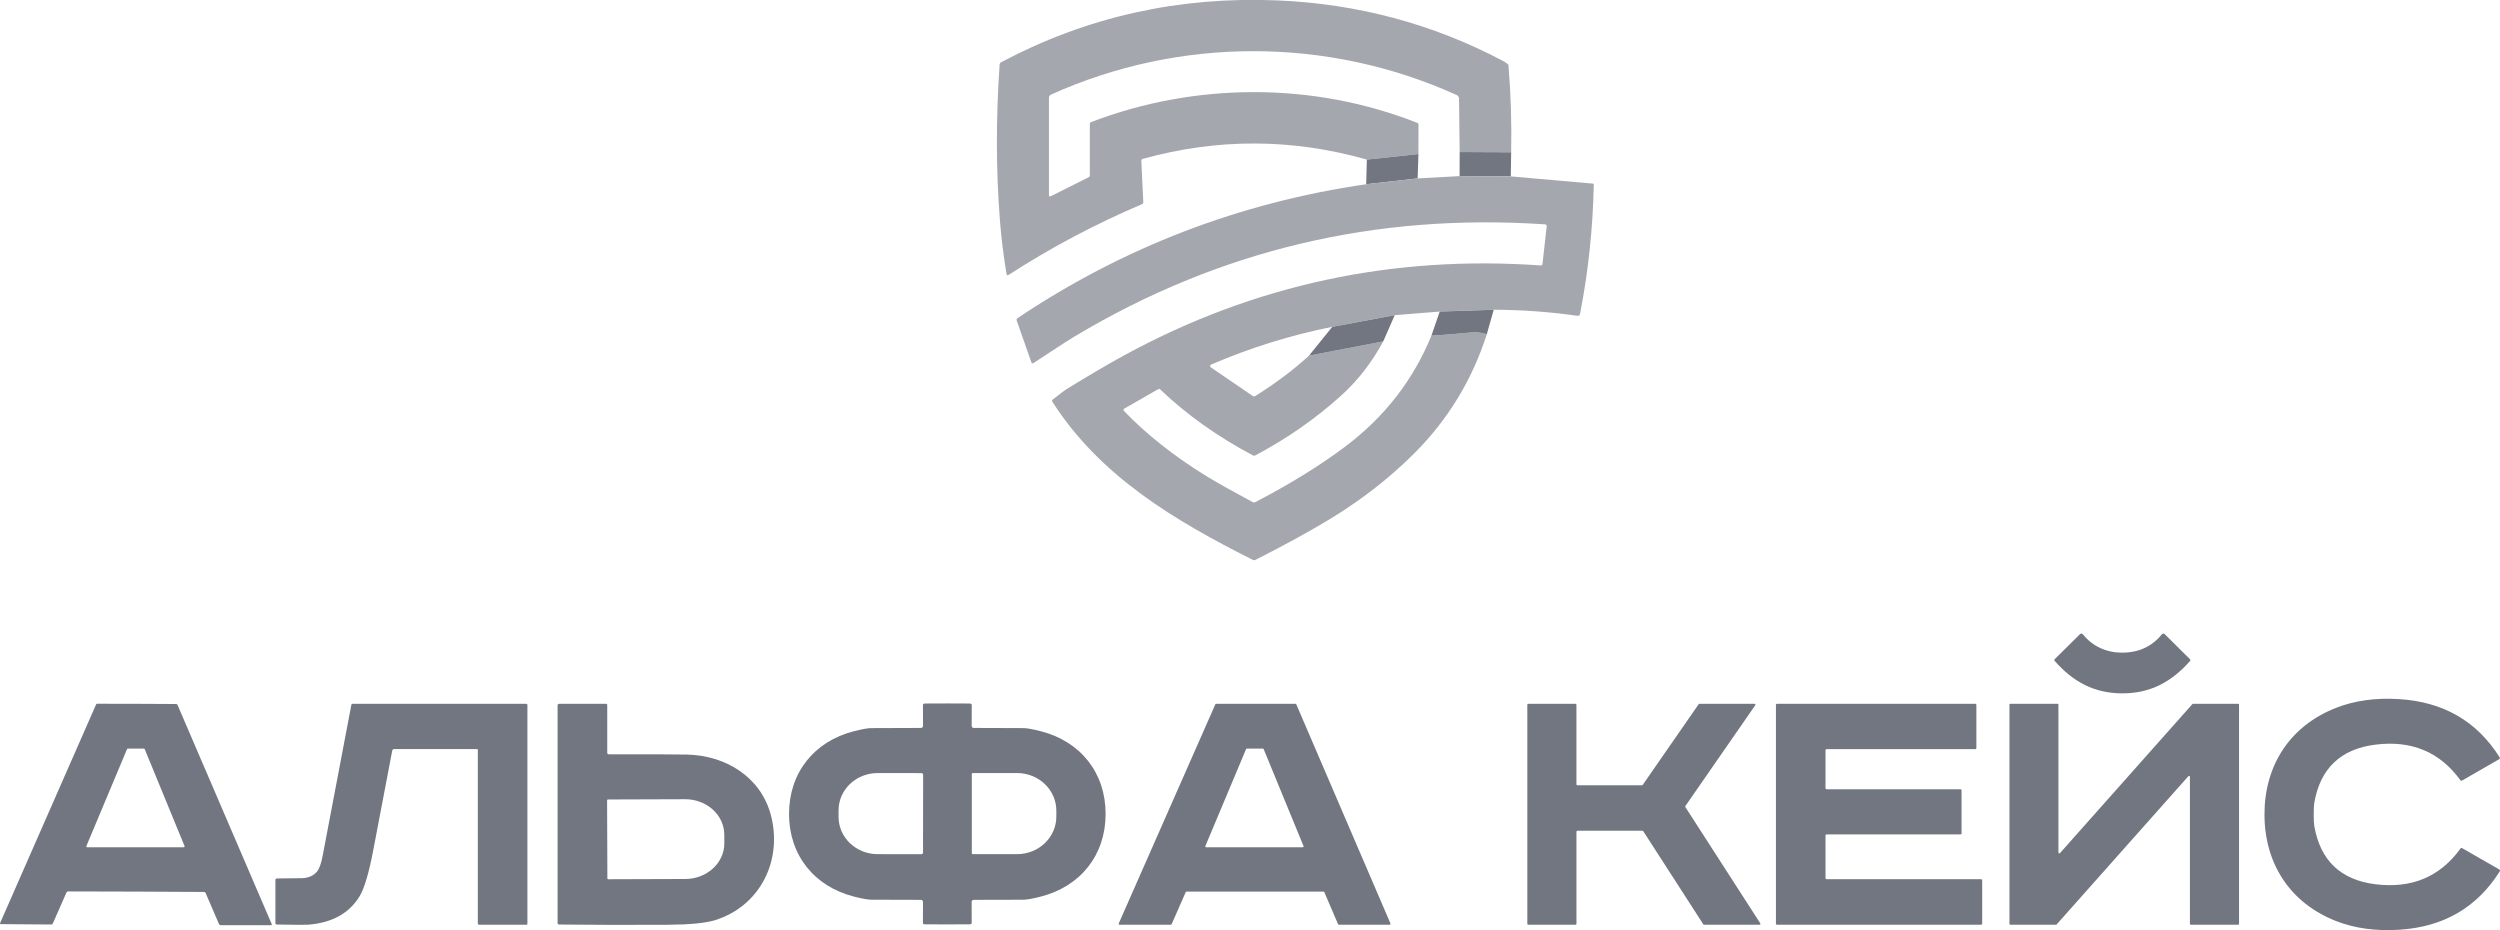
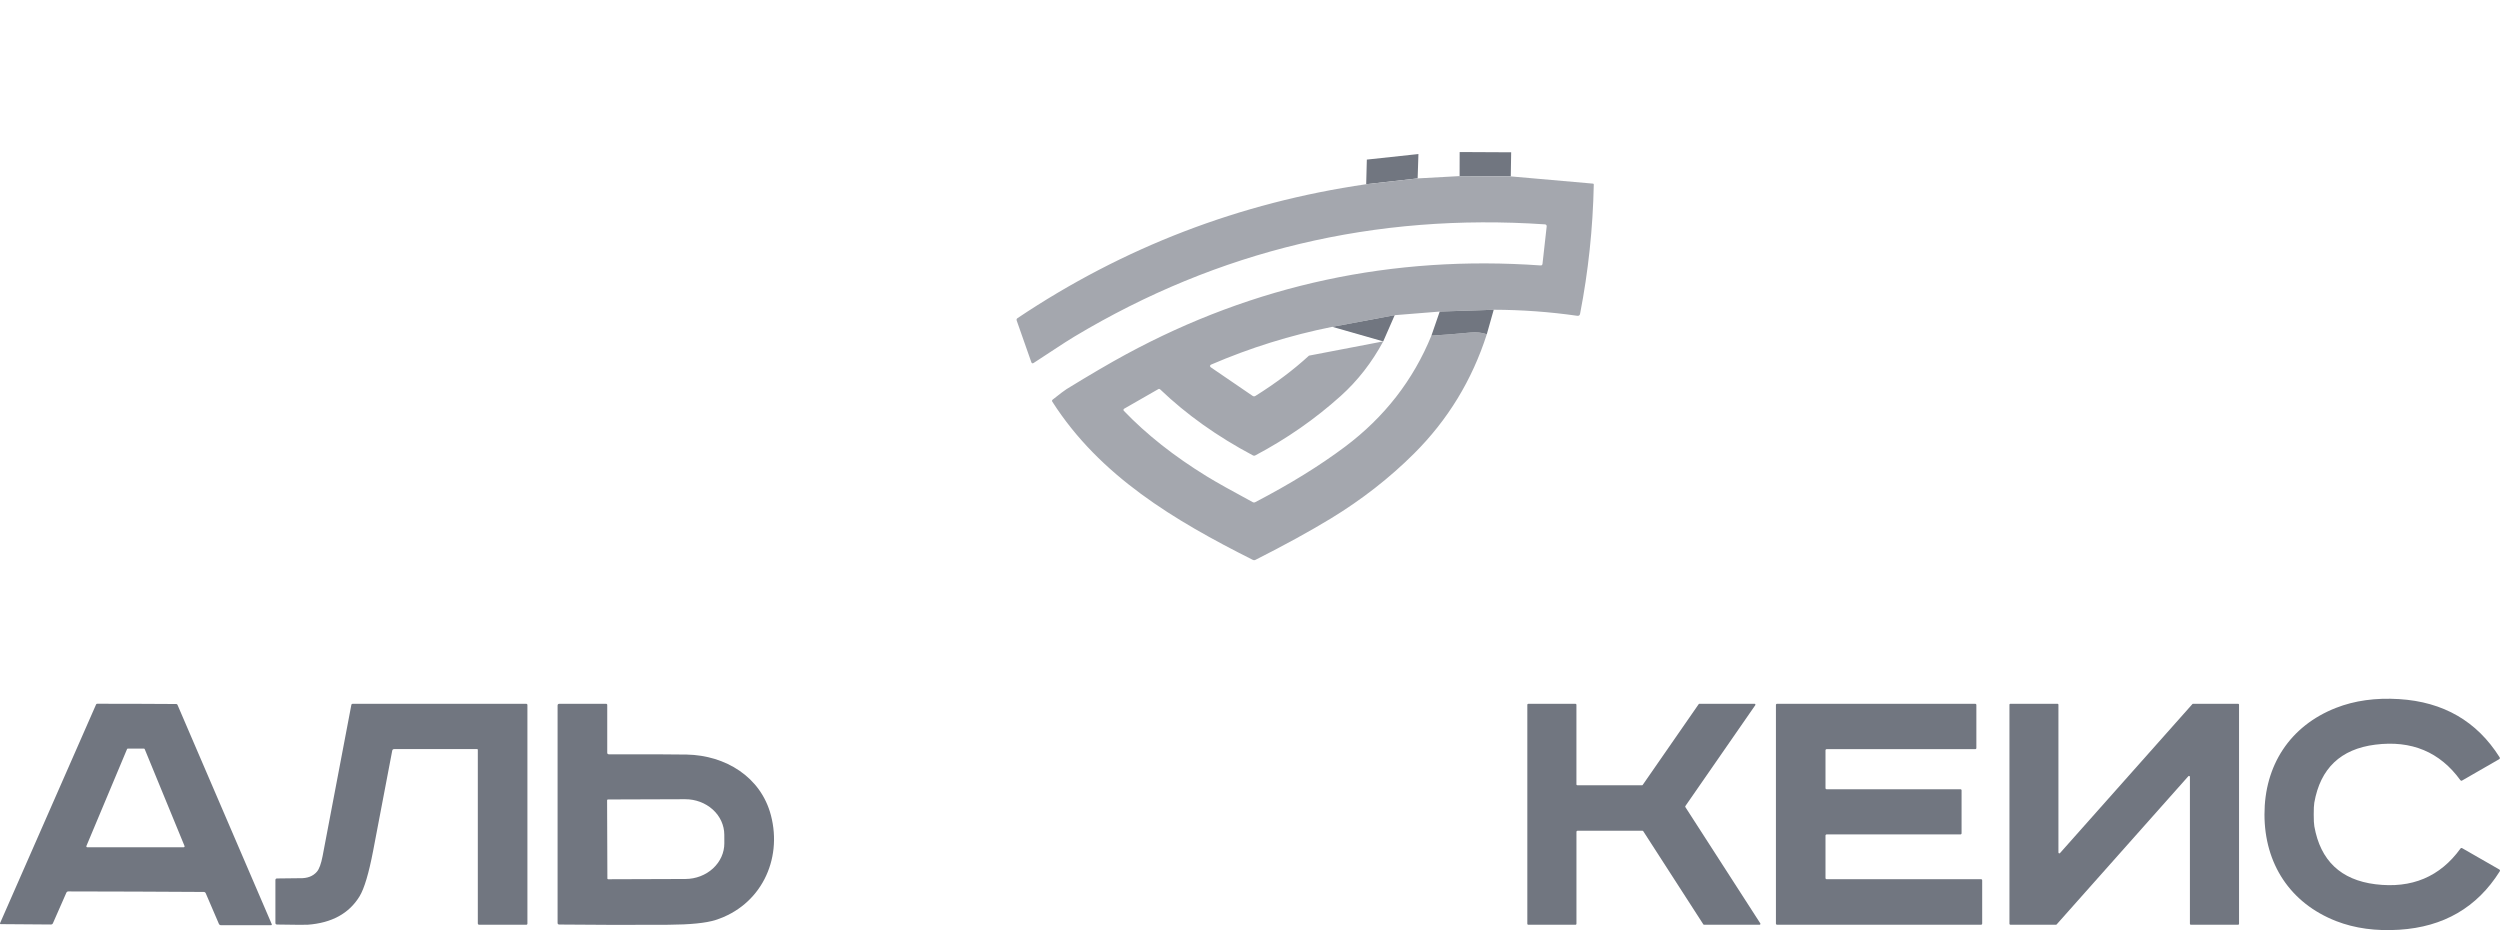
<svg xmlns="http://www.w3.org/2000/svg" width="86" height="32" viewBox="0 0 86 32" fill="none">
-   <path d="M51.984 5.239L50.212 5.23L50.191 3.391C50.19 3.365 50.183 3.34 50.169 3.319C50.155 3.297 50.135 3.28 50.112 3.27C45.686 1.264 40.583 1.256 36.155 3.254C36.134 3.263 36.116 3.279 36.103 3.298C36.091 3.318 36.084 3.34 36.084 3.364V6.725C36.084 6.731 36.086 6.737 36.089 6.742C36.092 6.747 36.096 6.751 36.101 6.754C36.106 6.758 36.112 6.759 36.118 6.759C36.124 6.76 36.13 6.758 36.135 6.756L37.455 6.094C37.478 6.082 37.49 6.063 37.49 6.037V4.268C37.49 4.235 37.506 4.212 37.537 4.199C41.121 2.827 45.177 2.813 48.763 4.23C48.773 4.234 48.781 4.24 48.787 4.249C48.793 4.258 48.796 4.268 48.796 4.279L48.794 5.299L47.019 5.49C44.452 4.76 41.883 4.752 39.312 5.465C39.277 5.475 39.26 5.498 39.262 5.533L39.329 6.952C39.33 6.987 39.314 7.012 39.282 7.025C37.682 7.704 36.149 8.517 34.684 9.464C34.679 9.467 34.673 9.469 34.667 9.47C34.661 9.47 34.655 9.469 34.65 9.467C34.644 9.464 34.639 9.461 34.636 9.456C34.632 9.451 34.629 9.446 34.628 9.44C34.521 8.81 34.444 8.185 34.396 7.564C34.262 5.846 34.259 4.064 34.387 2.219C34.388 2.203 34.393 2.187 34.402 2.173C34.411 2.159 34.424 2.148 34.439 2.141C37.382 0.578 40.556 -0.131 43.962 0.015C46.704 0.132 49.274 0.82 51.672 2.079C51.73 2.11 51.789 2.146 51.849 2.189C51.877 2.208 51.892 2.235 51.894 2.269C51.974 3.264 52.004 4.254 51.984 5.239Z" fill="#A4A7AE" />
  <path d="M51.984 5.239L51.971 6.068L50.21 6.058L50.212 5.23L51.984 5.239Z" fill="#717680" />
  <path d="M48.794 5.299L48.767 6.137L46.997 6.337L47.019 5.49L48.794 5.299Z" fill="#717680" />
  <path d="M50.21 6.058L51.971 6.068L54.793 6.316C54.816 6.318 54.827 6.33 54.826 6.353C54.795 7.857 54.638 9.337 54.355 10.793C54.345 10.848 54.312 10.871 54.256 10.863C53.306 10.727 52.349 10.658 51.384 10.655L49.526 10.718L47.978 10.842L45.83 11.243C44.395 11.53 43.004 11.964 41.657 12.544C41.648 12.548 41.641 12.553 41.636 12.561C41.63 12.568 41.627 12.577 41.626 12.586C41.625 12.595 41.627 12.604 41.63 12.612C41.634 12.62 41.64 12.627 41.648 12.633L43.093 13.62C43.106 13.629 43.122 13.634 43.138 13.634C43.154 13.634 43.17 13.63 43.183 13.622C43.881 13.186 44.496 12.724 45.029 12.234L47.583 11.744C47.192 12.47 46.704 13.097 46.119 13.623C45.242 14.412 44.264 15.093 43.184 15.665C43.156 15.68 43.129 15.68 43.1 15.665C41.881 15.019 40.818 14.263 39.911 13.396C39.89 13.377 39.867 13.374 39.842 13.388L38.67 14.06C38.664 14.063 38.659 14.068 38.655 14.074C38.651 14.08 38.648 14.086 38.648 14.093C38.647 14.1 38.647 14.107 38.649 14.114C38.651 14.12 38.655 14.127 38.66 14.132C39.439 14.945 40.392 15.698 41.519 16.39C41.84 16.587 42.367 16.882 43.1 17.277C43.111 17.283 43.124 17.287 43.137 17.287C43.149 17.287 43.162 17.284 43.173 17.278C44.368 16.657 45.4 16.019 46.271 15.366C47.624 14.351 48.614 13.078 49.24 11.547C49.69 11.519 50.135 11.484 50.576 11.44C50.784 11.419 50.974 11.439 51.146 11.498C50.638 13.08 49.802 14.449 48.64 15.606C47.795 16.447 46.839 17.193 45.77 17.843C45.06 18.274 44.2 18.747 43.188 19.259C43.174 19.266 43.158 19.27 43.142 19.27C43.127 19.27 43.111 19.266 43.096 19.259C40.393 17.901 37.834 16.375 36.201 13.82C36.182 13.791 36.187 13.767 36.213 13.746C36.464 13.547 36.622 13.427 36.689 13.386C37.503 12.886 38.184 12.488 38.73 12.192C43.156 9.793 47.911 8.772 52.995 9.131C53.036 9.134 53.058 9.115 53.062 9.075L53.206 7.787C53.207 7.779 53.206 7.77 53.204 7.762C53.202 7.754 53.197 7.747 53.192 7.74C53.186 7.734 53.179 7.728 53.172 7.724C53.164 7.721 53.156 7.718 53.147 7.718C47.307 7.324 41.91 8.611 36.959 11.579C36.78 11.686 36.54 11.84 36.238 12.04C35.83 12.311 35.602 12.46 35.554 12.488C35.517 12.509 35.492 12.5 35.478 12.46L34.975 11.029C34.962 10.993 34.972 10.964 35.004 10.943C38.642 8.507 42.639 6.971 46.997 6.337L48.767 6.137L50.21 6.058Z" fill="#A4A7AE" />
  <path d="M51.384 10.655L51.146 11.498C50.974 11.439 50.784 11.419 50.576 11.44C50.135 11.484 49.69 11.519 49.24 11.547L49.526 10.718L51.384 10.655Z" fill="#717680" />
-   <path d="M47.978 10.842L47.583 11.744L45.029 12.234L45.83 11.243L47.978 10.842Z" fill="#717680" />
-   <path d="M73.009 22.452C73.556 22.452 74.027 22.243 74.368 21.821C74.374 21.813 74.381 21.808 74.39 21.803C74.398 21.799 74.407 21.797 74.417 21.796C74.426 21.796 74.436 21.797 74.444 21.8C74.453 21.804 74.461 21.809 74.468 21.816L75.335 22.677C75.355 22.697 75.356 22.717 75.337 22.738C74.699 23.462 73.967 23.852 73.009 23.852C72.051 23.852 71.319 23.461 70.681 22.736C70.662 22.715 70.663 22.695 70.683 22.675L71.551 21.815C71.558 21.808 71.566 21.803 71.575 21.8C71.583 21.797 71.593 21.795 71.602 21.796C71.611 21.796 71.62 21.798 71.629 21.803C71.637 21.807 71.644 21.813 71.65 21.82C71.991 22.242 72.463 22.451 73.009 22.452Z" fill="#717680" />
+   <path d="M47.978 10.842L47.583 11.744L45.83 11.243L47.978 10.842Z" fill="#717680" />
  <path d="M79.592 28.019C79.592 28.213 79.599 28.348 79.613 28.426C79.823 29.606 80.524 30.27 81.714 30.418C82.962 30.573 83.937 30.163 84.641 29.189C84.647 29.18 84.656 29.174 84.667 29.172C84.677 29.169 84.688 29.171 84.698 29.177L85.971 29.907C86.002 29.924 86.008 29.948 85.989 29.978C85.21 31.218 84.058 31.887 82.534 31.983C81.727 32.034 81.004 31.935 80.365 31.686C78.775 31.065 77.9 29.706 77.898 28.02C77.896 26.335 78.769 24.974 80.358 24.351C80.997 24.1 81.72 23.999 82.527 24.049C84.051 24.143 85.204 24.809 85.985 26.048C86.004 26.078 85.998 26.102 85.967 26.119L84.695 26.851C84.686 26.857 84.675 26.859 84.665 26.857C84.654 26.854 84.645 26.848 84.638 26.84C83.933 25.867 82.957 25.459 81.71 25.616C80.52 25.766 79.82 26.431 79.612 27.612C79.598 27.69 79.592 27.825 79.592 28.019Z" fill="#717680" />
  <path d="M4.705 24.211C5.161 24.212 5.614 24.215 6.065 24.218C6.073 24.218 6.082 24.221 6.089 24.226C6.096 24.231 6.102 24.237 6.105 24.245L9.349 31.793C9.351 31.796 9.351 31.8 9.351 31.804C9.35 31.808 9.349 31.812 9.347 31.815C9.345 31.818 9.342 31.821 9.338 31.823C9.335 31.824 9.331 31.825 9.327 31.826H7.597C7.582 31.826 7.568 31.821 7.557 31.813C7.545 31.805 7.535 31.794 7.53 31.781L7.076 30.725C7.07 30.713 7.061 30.702 7.049 30.694C7.037 30.687 7.024 30.683 7.01 30.683C6.807 30.68 6.03 30.676 4.68 30.671C3.33 30.665 2.553 30.663 2.35 30.665C2.336 30.665 2.323 30.669 2.311 30.676C2.299 30.683 2.29 30.694 2.284 30.706L1.821 31.759C1.815 31.772 1.806 31.783 1.794 31.791C1.782 31.799 1.768 31.803 1.754 31.803L0.024 31.79C0.02 31.79 0.016 31.789 0.013 31.787C0.009 31.785 0.006 31.782 0.004 31.779C0.002 31.776 0.001 31.772 0 31.768C-0 31.765 0 31.761 0.002 31.757L3.305 24.234C3.308 24.227 3.314 24.22 3.321 24.215C3.328 24.211 3.337 24.209 3.345 24.209C3.797 24.208 4.25 24.209 4.705 24.211ZM6.319 29.146C6.324 29.146 6.329 29.145 6.333 29.142C6.338 29.14 6.342 29.137 6.345 29.132C6.348 29.128 6.349 29.123 6.35 29.118C6.35 29.113 6.35 29.108 6.348 29.103L4.978 25.77C4.975 25.764 4.971 25.76 4.966 25.756C4.961 25.753 4.955 25.751 4.949 25.751H4.399C4.393 25.751 4.387 25.753 4.382 25.756C4.377 25.76 4.373 25.764 4.37 25.77L2.972 29.103C2.97 29.108 2.97 29.113 2.97 29.118C2.97 29.123 2.972 29.128 2.975 29.132C2.978 29.136 2.981 29.14 2.986 29.142C2.99 29.145 2.995 29.146 3 29.146H6.319Z" fill="#717680" />
  <path d="M16.437 25.794C16.437 25.791 16.437 25.787 16.436 25.784C16.434 25.781 16.433 25.779 16.43 25.776C16.428 25.774 16.425 25.772 16.422 25.771C16.42 25.77 16.416 25.769 16.413 25.769H13.559C13.521 25.769 13.499 25.788 13.492 25.825C13.069 28.049 12.851 29.195 12.837 29.263C12.688 30.041 12.532 30.564 12.37 30.831C12.009 31.424 11.412 31.75 10.581 31.811C10.502 31.817 10.152 31.814 9.531 31.804C9.493 31.803 9.474 31.784 9.474 31.747V30.276C9.474 30.238 9.493 30.219 9.531 30.219C10.006 30.212 10.267 30.209 10.314 30.21C10.572 30.218 10.768 30.143 10.902 29.986C10.981 29.894 11.046 29.716 11.097 29.453C11.315 28.308 11.644 26.574 12.086 24.25C12.091 24.224 12.107 24.211 12.134 24.211H18.103C18.113 24.211 18.124 24.215 18.131 24.222C18.139 24.23 18.143 24.24 18.143 24.25V31.774C18.143 31.784 18.139 31.794 18.132 31.8C18.125 31.808 18.115 31.812 18.105 31.812H16.482C16.47 31.812 16.459 31.807 16.451 31.799C16.442 31.79 16.437 31.779 16.437 31.767V25.794Z" fill="#717680" />
  <path d="M20.946 25.948C22.412 25.947 23.305 25.95 23.624 25.957C24.957 25.984 26.174 26.723 26.52 28.047C26.923 29.587 26.163 31.156 24.612 31.649C24.285 31.753 23.742 31.807 22.984 31.812C21.724 31.82 20.476 31.817 19.238 31.804C19.2 31.803 19.181 31.784 19.181 31.746V24.271C19.181 24.231 19.201 24.211 19.242 24.211H20.85C20.855 24.211 20.86 24.212 20.865 24.213C20.869 24.215 20.874 24.218 20.877 24.222C20.881 24.226 20.884 24.23 20.886 24.235C20.888 24.239 20.889 24.244 20.889 24.249V25.891C20.889 25.929 20.908 25.948 20.946 25.948ZM20.884 27.529L20.894 30.219C20.894 30.227 20.896 30.233 20.902 30.238C20.907 30.243 20.913 30.246 20.921 30.246L23.578 30.237C23.935 30.236 24.276 30.105 24.527 29.874C24.778 29.643 24.919 29.331 24.917 29.005L24.916 28.715C24.915 28.39 24.773 28.078 24.52 27.849C24.267 27.62 23.925 27.492 23.569 27.493L20.911 27.502C20.904 27.502 20.897 27.505 20.892 27.51C20.887 27.515 20.884 27.522 20.884 27.529Z" fill="#717680" />
-   <path d="M32.588 24.198C33.058 24.198 33.315 24.199 33.361 24.201C33.406 24.202 33.428 24.221 33.428 24.256L33.425 24.971C33.425 24.981 33.427 24.99 33.431 24.998C33.434 25.007 33.439 25.015 33.446 25.021C33.453 25.027 33.46 25.032 33.469 25.036C33.477 25.039 33.486 25.041 33.495 25.041C34.117 25.041 34.687 25.043 35.207 25.047C35.328 25.048 35.523 25.083 35.794 25.152C37.175 25.503 38.033 26.587 38.033 27.999C38.033 29.41 37.174 30.494 35.794 30.845C35.523 30.914 35.327 30.949 35.206 30.951C34.686 30.954 34.116 30.955 33.494 30.955C33.485 30.955 33.476 30.957 33.468 30.96C33.459 30.964 33.452 30.969 33.445 30.975C33.438 30.982 33.433 30.99 33.43 30.998C33.426 31.007 33.424 31.016 33.424 31.025L33.427 31.74C33.427 31.776 33.405 31.795 33.359 31.797C33.314 31.798 33.057 31.799 32.587 31.799C32.118 31.799 31.861 31.798 31.816 31.797C31.77 31.795 31.748 31.776 31.748 31.74L31.751 31.025C31.751 31.016 31.749 31.007 31.745 30.998C31.742 30.99 31.737 30.982 31.73 30.975C31.724 30.969 31.716 30.964 31.707 30.96C31.699 30.957 31.69 30.955 31.681 30.955C31.059 30.955 30.489 30.953 29.969 30.95C29.849 30.948 29.652 30.913 29.381 30.844C28.001 30.493 27.143 29.409 27.143 27.998C27.143 26.587 28.001 25.502 29.382 25.152C29.654 25.083 29.85 25.048 29.97 25.047C30.49 25.043 31.06 25.041 31.682 25.041C31.691 25.041 31.7 25.039 31.709 25.036C31.717 25.032 31.725 25.027 31.731 25.021C31.738 25.015 31.743 25.007 31.746 24.998C31.75 24.99 31.752 24.981 31.752 24.971L31.749 24.256C31.749 24.221 31.771 24.202 31.817 24.201C31.862 24.199 32.119 24.198 32.588 24.198ZM31.752 29.329L31.756 26.653C31.756 26.645 31.755 26.638 31.752 26.631C31.749 26.624 31.745 26.618 31.739 26.612C31.734 26.607 31.728 26.603 31.721 26.6C31.714 26.597 31.706 26.595 31.699 26.595L30.192 26.593C29.836 26.593 29.494 26.727 29.241 26.967C28.989 27.207 28.847 27.533 28.846 27.873V28.097C28.846 28.266 28.88 28.433 28.947 28.589C29.015 28.744 29.113 28.886 29.238 29.006C29.363 29.125 29.511 29.22 29.674 29.285C29.837 29.349 30.012 29.383 30.188 29.383L31.695 29.385C31.71 29.385 31.724 29.379 31.735 29.369C31.745 29.358 31.752 29.344 31.752 29.329ZM33.43 26.629V29.347C33.43 29.352 33.431 29.357 33.433 29.361C33.435 29.365 33.438 29.369 33.441 29.373C33.444 29.376 33.448 29.378 33.453 29.38C33.457 29.382 33.462 29.383 33.466 29.383H34.988C35.346 29.383 35.69 29.247 35.943 29.004C36.196 28.762 36.338 28.433 36.338 28.09V27.886C36.338 27.543 36.196 27.215 35.943 26.972C35.69 26.73 35.346 26.593 34.988 26.593H33.466C33.457 26.593 33.448 26.597 33.441 26.604C33.434 26.611 33.43 26.62 33.43 26.629Z" fill="#717680" />
-   <path d="M40.273 31.812H38.515C38.51 31.811 38.505 31.81 38.5 31.808C38.495 31.805 38.491 31.801 38.488 31.797C38.485 31.792 38.483 31.787 38.483 31.782C38.482 31.776 38.483 31.771 38.485 31.766L41.807 24.23C41.81 24.224 41.815 24.219 41.82 24.216C41.825 24.212 41.832 24.21 41.839 24.211H44.562C44.569 24.21 44.575 24.212 44.581 24.216C44.586 24.219 44.591 24.224 44.593 24.23L47.831 31.766C47.833 31.771 47.834 31.776 47.833 31.782C47.833 31.787 47.831 31.792 47.828 31.797C47.825 31.801 47.821 31.805 47.816 31.808C47.811 31.81 47.806 31.811 47.801 31.812H46.06C46.053 31.812 46.047 31.81 46.041 31.806C46.036 31.803 46.032 31.798 46.029 31.792L45.557 30.691C45.555 30.685 45.551 30.68 45.545 30.676C45.539 30.672 45.533 30.671 45.526 30.671H40.819C40.813 30.671 40.806 30.672 40.801 30.676C40.795 30.68 40.791 30.685 40.788 30.691L40.304 31.792C40.301 31.798 40.297 31.803 40.291 31.806C40.286 31.81 40.279 31.812 40.273 31.812ZM44.813 29.146C44.818 29.146 44.823 29.145 44.827 29.142C44.831 29.14 44.835 29.137 44.838 29.133C44.841 29.129 44.842 29.124 44.843 29.119C44.843 29.115 44.843 29.11 44.841 29.105L43.471 25.771C43.469 25.765 43.465 25.761 43.46 25.757C43.455 25.754 43.449 25.752 43.443 25.752H42.892C42.886 25.752 42.88 25.754 42.875 25.757C42.87 25.76 42.866 25.765 42.864 25.77L41.465 29.104C41.463 29.109 41.462 29.114 41.462 29.119C41.463 29.124 41.465 29.129 41.467 29.133C41.47 29.137 41.474 29.14 41.478 29.143C41.483 29.145 41.488 29.146 41.493 29.146H44.813Z" fill="#717680" />
  <path d="M56.51 27L58.434 24.224C58.437 24.219 58.441 24.216 58.446 24.213C58.45 24.211 58.456 24.209 58.461 24.21H60.354C60.36 24.209 60.366 24.211 60.371 24.214C60.376 24.217 60.38 24.221 60.383 24.226C60.386 24.231 60.387 24.237 60.387 24.243C60.387 24.249 60.385 24.254 60.381 24.259L57.977 27.728C57.974 27.733 57.972 27.739 57.972 27.746C57.971 27.752 57.973 27.758 57.976 27.763L60.554 31.763C60.557 31.768 60.559 31.773 60.559 31.779C60.559 31.784 60.558 31.79 60.555 31.795C60.553 31.8 60.549 31.804 60.544 31.807C60.539 31.81 60.534 31.811 60.528 31.812H58.621C58.615 31.812 58.61 31.81 58.605 31.808C58.601 31.805 58.597 31.801 58.594 31.797L56.528 28.593C56.525 28.589 56.521 28.585 56.516 28.582C56.511 28.58 56.506 28.578 56.501 28.578H54.262C54.254 28.578 54.246 28.582 54.24 28.588C54.234 28.594 54.23 28.602 54.23 28.61V31.78C54.23 31.788 54.227 31.796 54.221 31.802C54.215 31.808 54.207 31.812 54.198 31.812H52.572C52.563 31.812 52.555 31.808 52.549 31.802C52.543 31.796 52.54 31.788 52.54 31.78V24.242C52.54 24.234 52.543 24.226 52.549 24.22C52.555 24.214 52.563 24.211 52.572 24.211H54.197C54.206 24.211 54.214 24.214 54.22 24.22C54.226 24.226 54.229 24.234 54.229 24.242V26.982C54.229 26.991 54.233 26.999 54.239 27.005C54.245 27.011 54.253 27.014 54.261 27.014H56.483C56.488 27.014 56.493 27.013 56.498 27.011C56.502 27.008 56.507 27.005 56.51 27Z" fill="#717680" />
  <path d="M68.187 30.283V31.772C68.187 31.782 68.183 31.792 68.176 31.799C68.168 31.806 68.158 31.811 68.148 31.811H61.131C61.126 31.811 61.121 31.81 61.116 31.808C61.111 31.806 61.107 31.803 61.103 31.799C61.1 31.796 61.097 31.791 61.095 31.787C61.093 31.782 61.092 31.777 61.092 31.772V24.249C61.092 24.244 61.093 24.239 61.095 24.235C61.097 24.23 61.1 24.226 61.103 24.222C61.107 24.218 61.111 24.215 61.116 24.213C61.121 24.212 61.126 24.211 61.131 24.211H67.948C67.959 24.211 67.968 24.215 67.976 24.222C67.983 24.229 67.987 24.239 67.987 24.249V25.732C67.987 25.743 67.983 25.753 67.976 25.76C67.968 25.767 67.959 25.771 67.948 25.771H62.836C62.826 25.771 62.816 25.775 62.809 25.782C62.801 25.79 62.797 25.799 62.797 25.81V27.111C62.797 27.122 62.801 27.131 62.809 27.139C62.816 27.146 62.826 27.15 62.836 27.15H67.44C67.445 27.15 67.45 27.151 67.454 27.153C67.459 27.155 67.463 27.158 67.467 27.161C67.471 27.165 67.474 27.169 67.476 27.174C67.478 27.179 67.478 27.184 67.478 27.189V28.666C67.478 28.676 67.474 28.686 67.467 28.693C67.46 28.7 67.45 28.704 67.44 28.704H62.836C62.826 28.704 62.816 28.709 62.809 28.716C62.801 28.723 62.797 28.733 62.797 28.743V30.206C62.797 30.216 62.801 30.226 62.809 30.233C62.816 30.24 62.826 30.244 62.836 30.244H68.148C68.158 30.244 68.168 30.248 68.176 30.256C68.183 30.263 68.187 30.273 68.187 30.283Z" fill="#717680" />
  <path d="M77.023 24.241V31.781C77.023 31.789 77.019 31.797 77.014 31.803C77.008 31.808 77 31.812 76.992 31.812H75.364C75.356 31.812 75.348 31.808 75.342 31.803C75.336 31.797 75.333 31.789 75.333 31.781V26.722C75.333 26.716 75.331 26.71 75.328 26.705C75.324 26.7 75.319 26.696 75.313 26.694C75.308 26.691 75.301 26.691 75.295 26.692C75.289 26.694 75.283 26.697 75.279 26.702L70.748 31.801C70.745 31.804 70.741 31.806 70.737 31.808C70.734 31.81 70.729 31.811 70.725 31.811H69.156C69.148 31.811 69.14 31.807 69.134 31.802C69.128 31.796 69.125 31.788 69.125 31.78V24.241C69.125 24.237 69.126 24.233 69.127 24.23C69.129 24.226 69.131 24.222 69.134 24.22C69.137 24.217 69.141 24.215 69.144 24.213C69.148 24.211 69.152 24.211 69.156 24.211H70.779C70.783 24.211 70.787 24.211 70.791 24.213C70.794 24.215 70.798 24.217 70.801 24.22C70.804 24.222 70.806 24.226 70.807 24.23C70.809 24.233 70.81 24.237 70.81 24.241V29.326C70.81 29.333 70.812 29.339 70.816 29.344C70.819 29.349 70.824 29.352 70.83 29.355C70.836 29.357 70.842 29.357 70.848 29.356C70.854 29.354 70.86 29.351 70.864 29.346L75.418 24.221C75.421 24.217 75.424 24.215 75.428 24.213C75.432 24.211 75.437 24.21 75.441 24.211H76.992C76.996 24.211 77 24.211 77.004 24.213C77.007 24.215 77.011 24.217 77.014 24.22C77.016 24.222 77.019 24.226 77.02 24.23C77.022 24.233 77.023 24.237 77.023 24.241Z" fill="#717680" />
</svg>